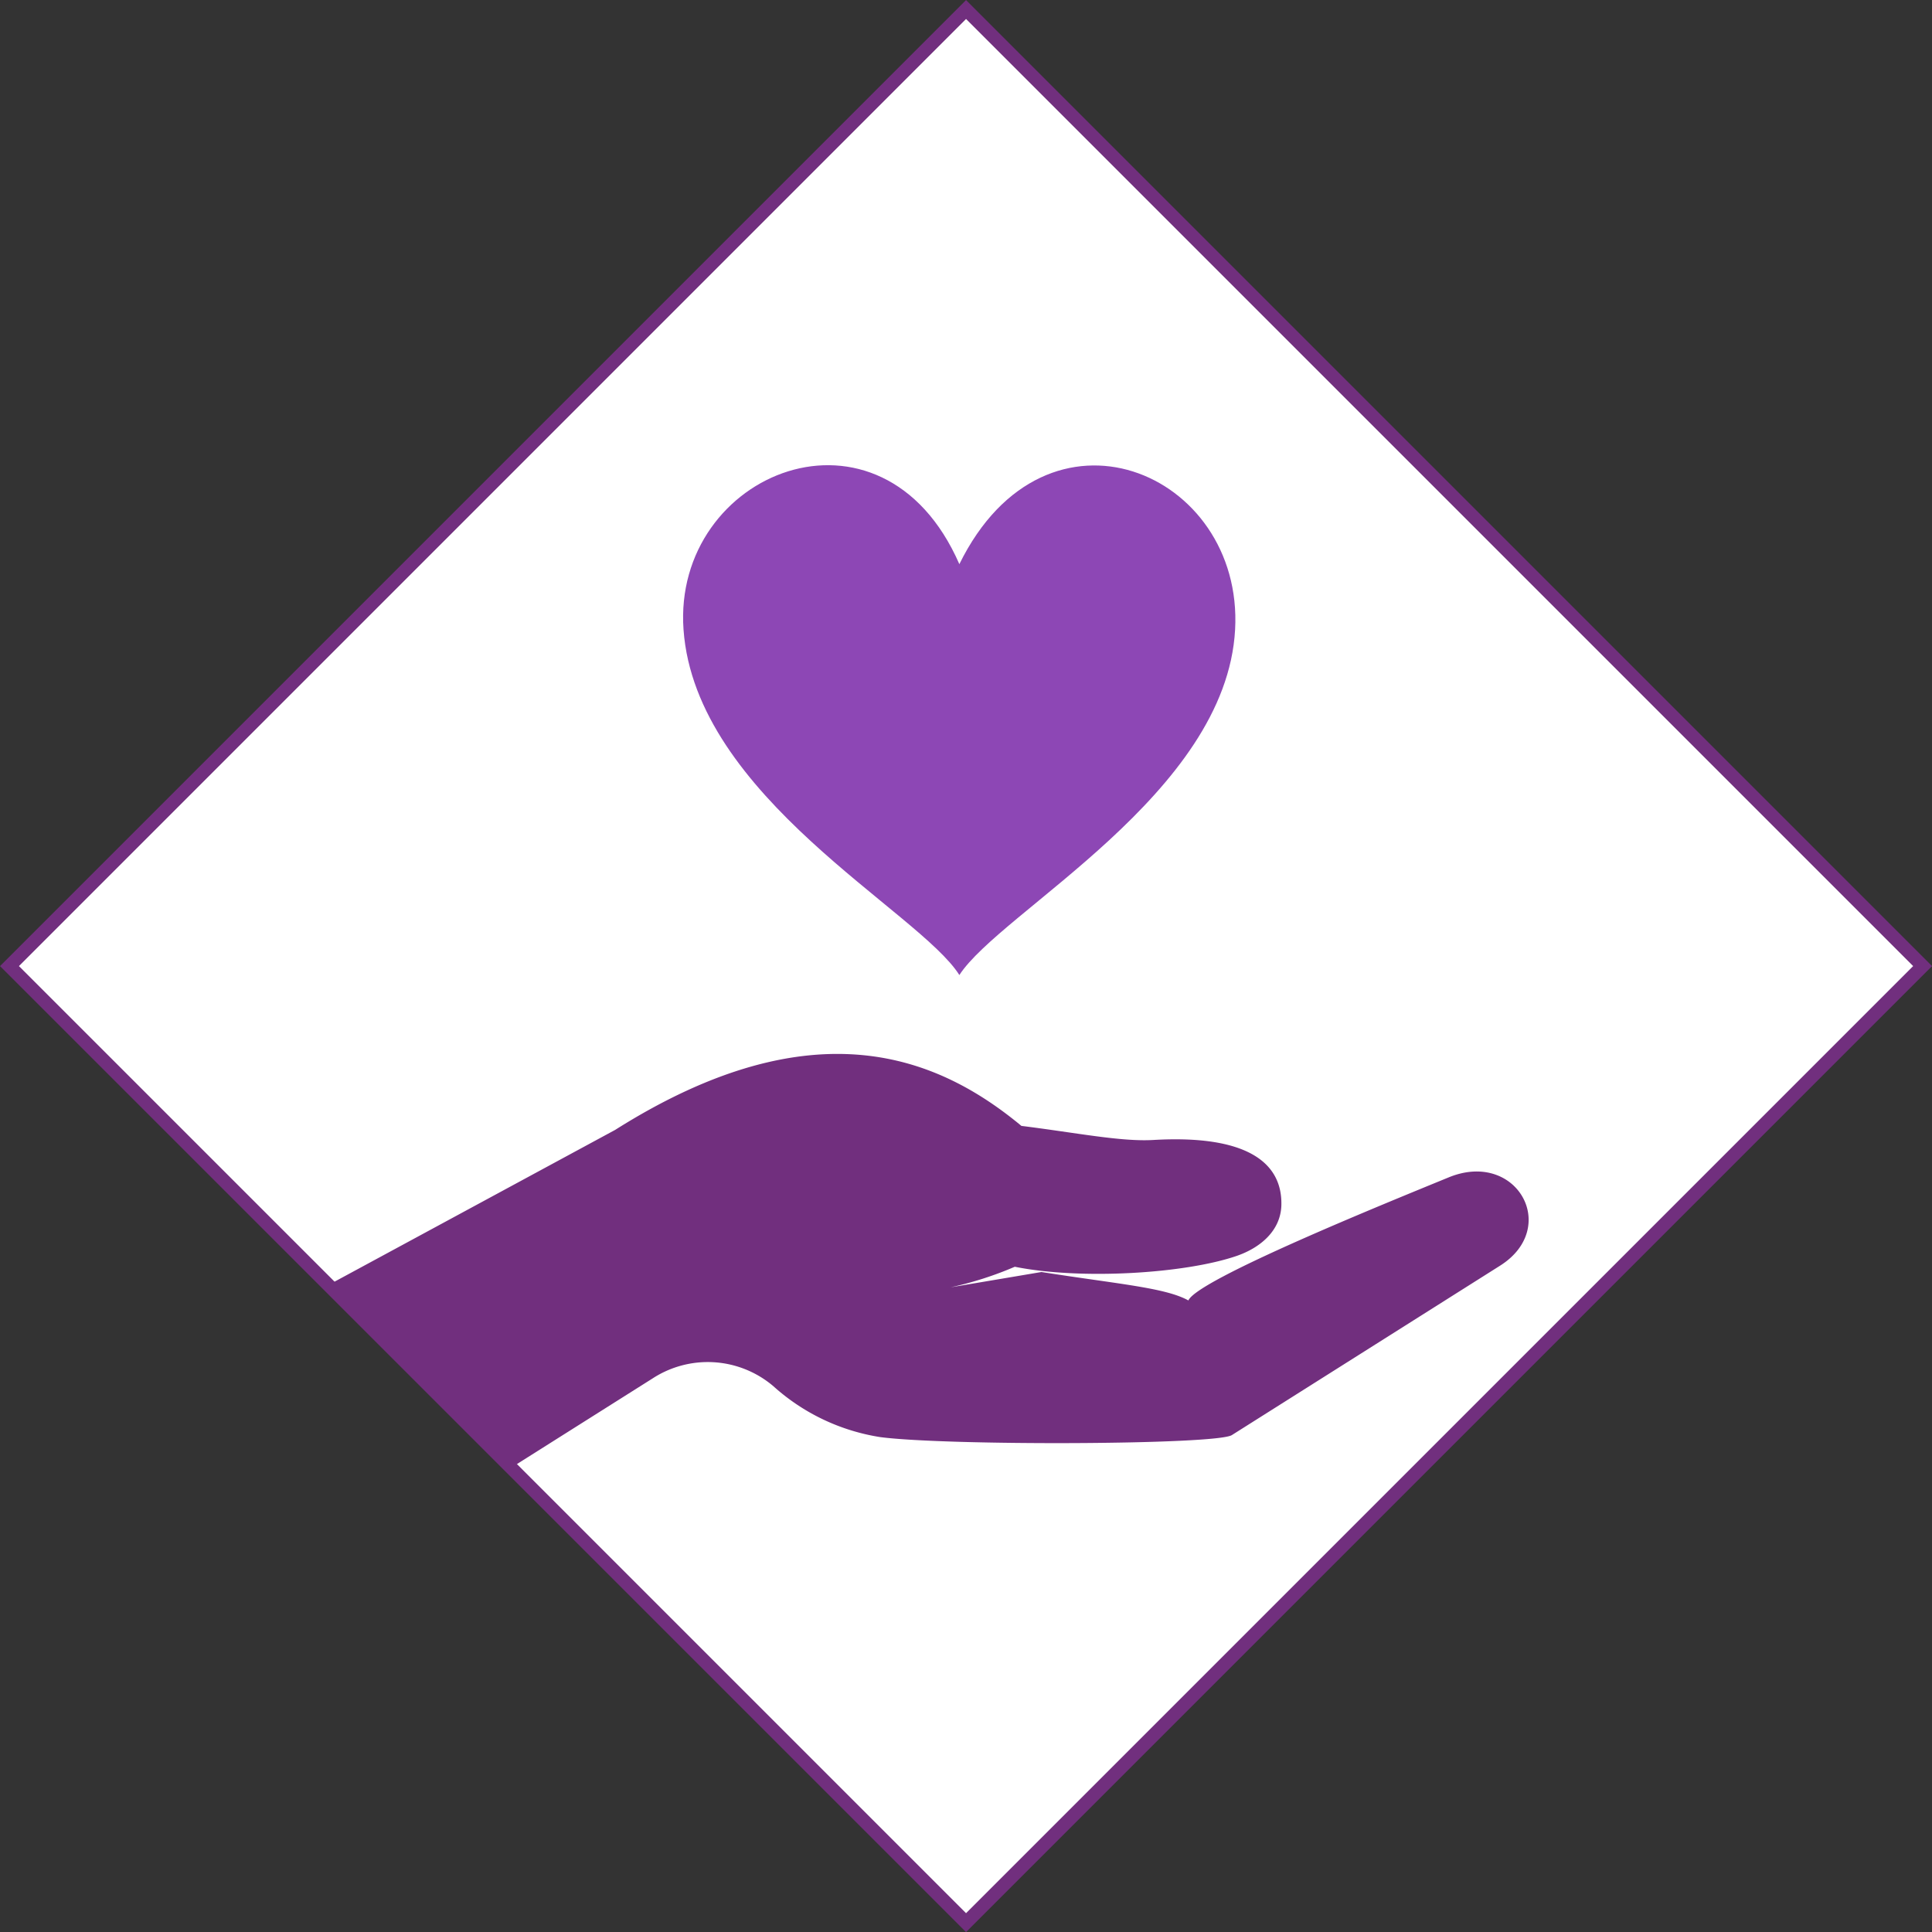
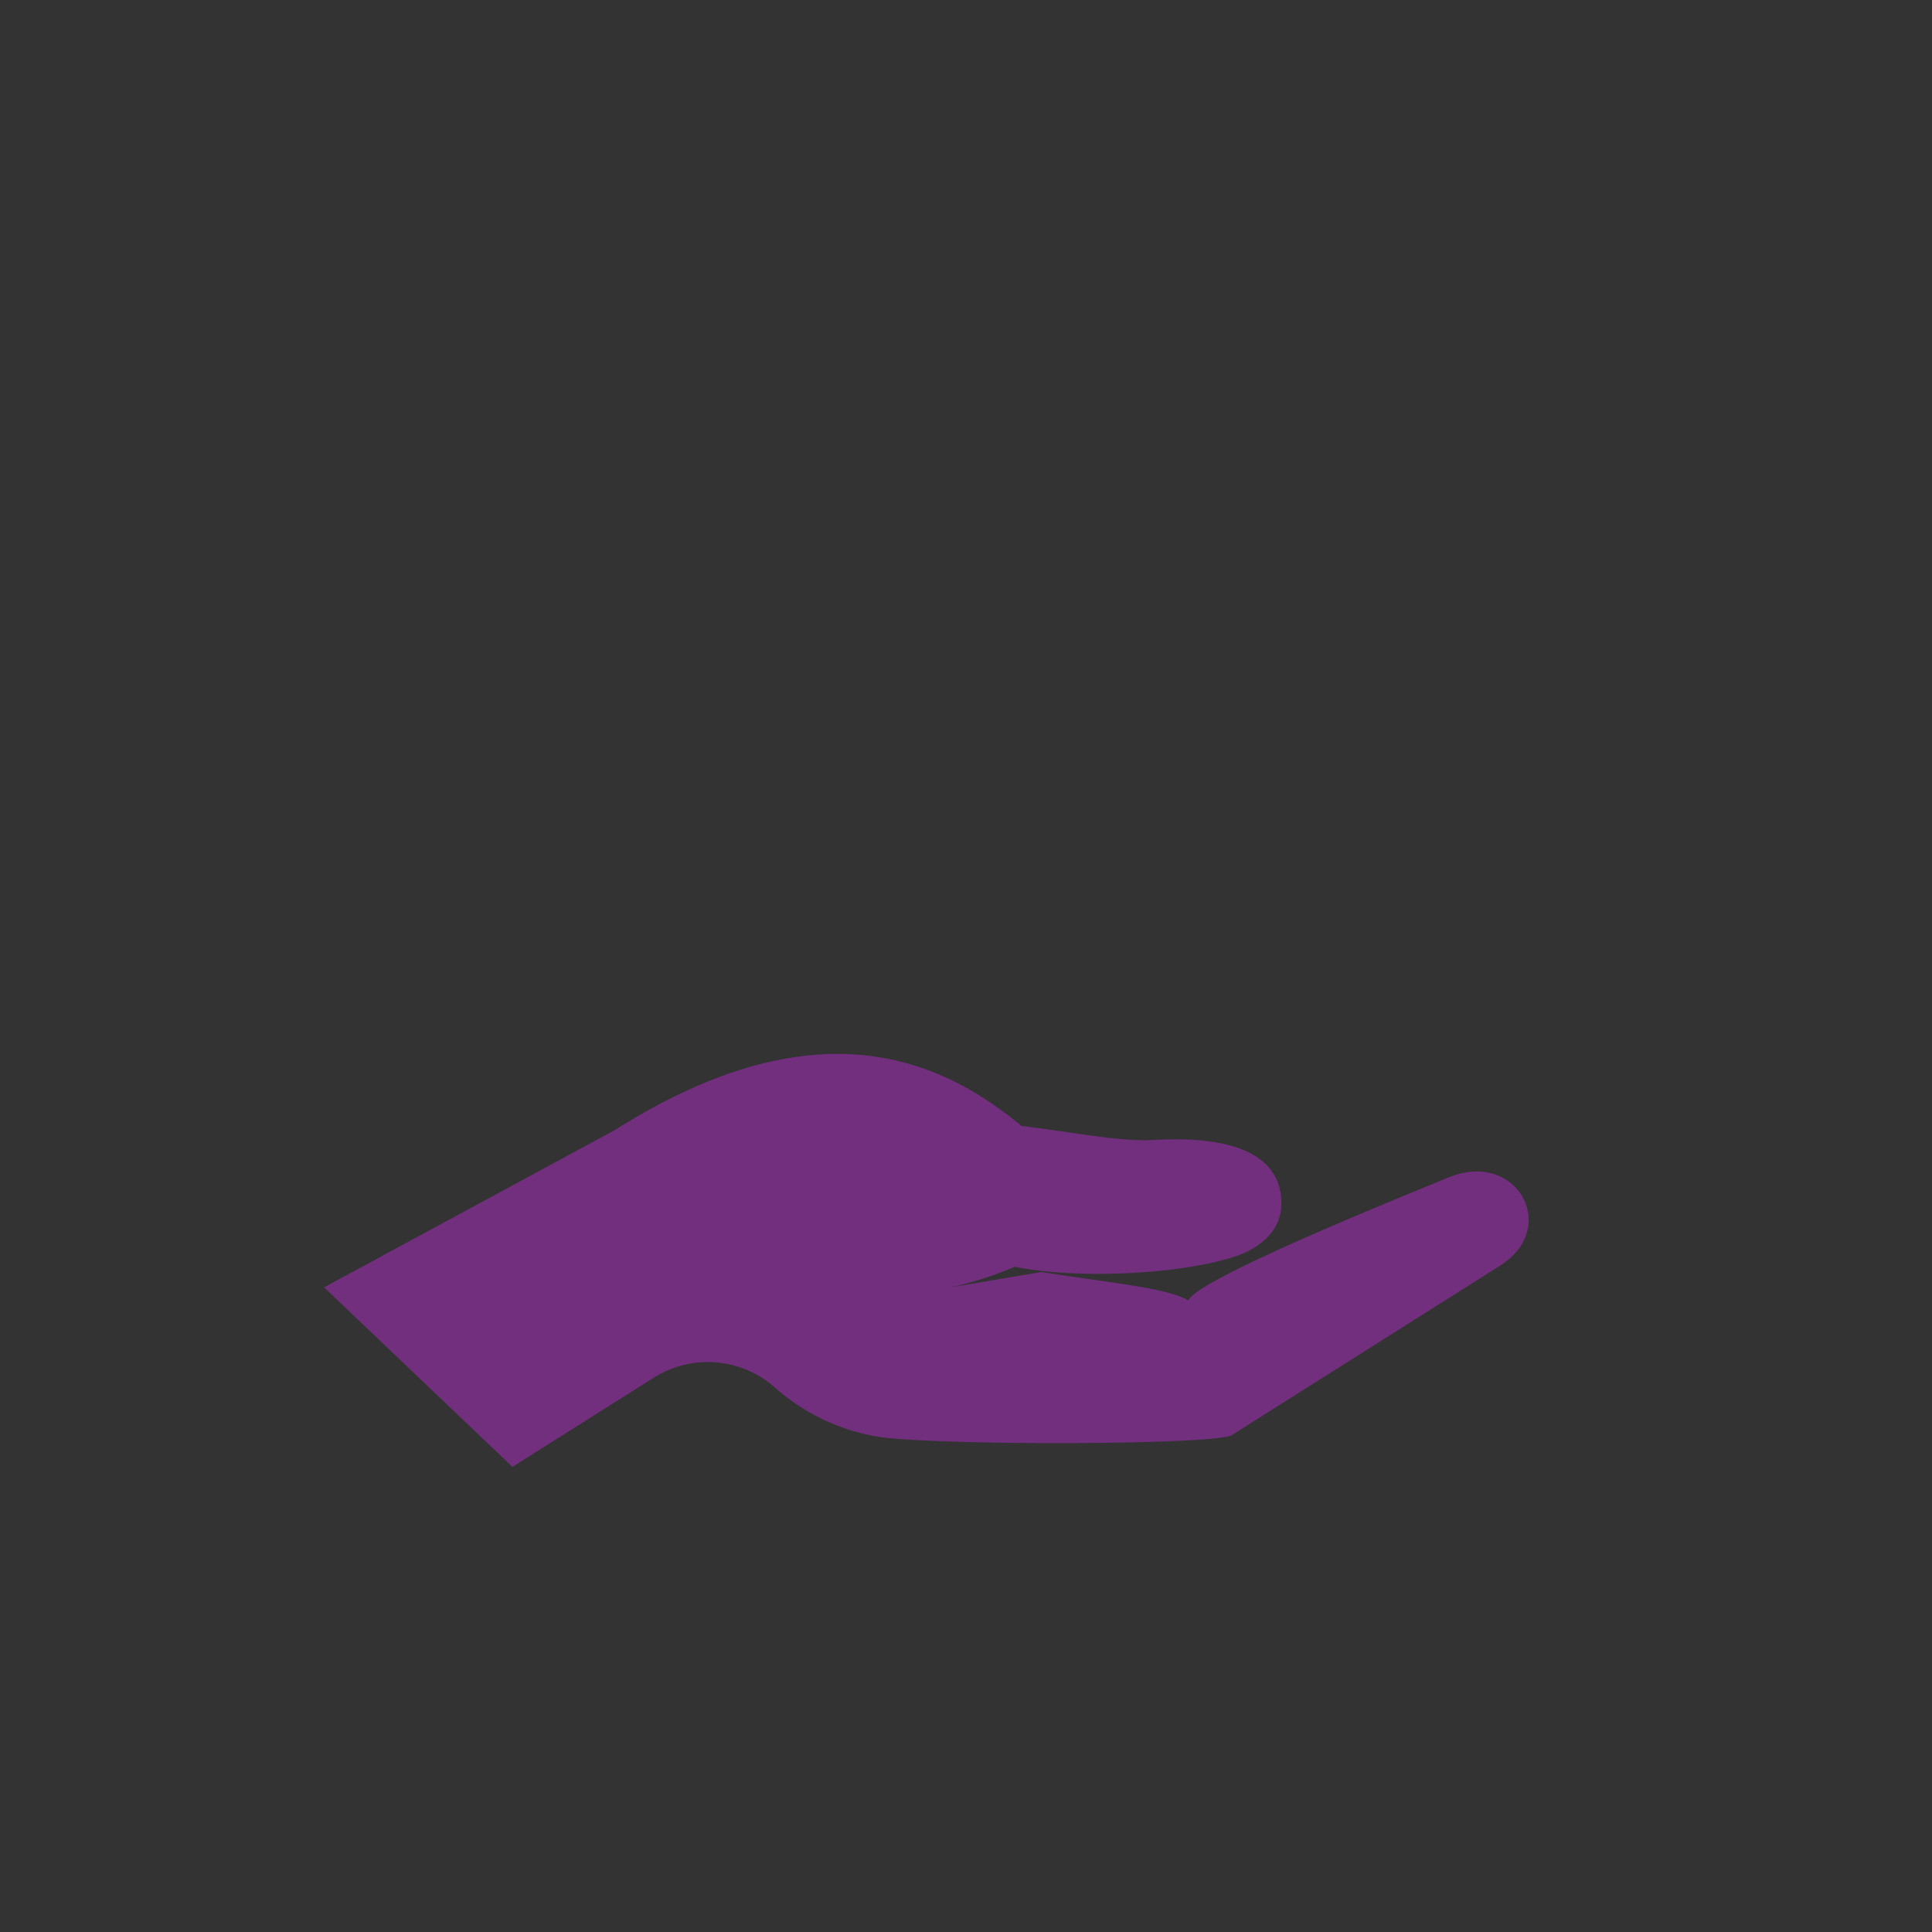
<svg xmlns="http://www.w3.org/2000/svg" viewBox="0 0 216.71 216.71">
  <rect x="0" y="0" width="216.71" height="216.71" fill="#333333" stroke="none" />
  <defs>
    <style>.cls-1{fill:#fff;stroke:#712f7e;stroke-miterlimit:10;stroke-width:1.5px;}.cls-2{fill:#712f7e;}.cls-2,.cls-3{fill-rule:evenodd;}.cls-3{fill:#8d47b5;}</style>
  </defs>
  <g id="Layer_2" data-name="Layer 2">
    <g id="Opt_1" data-name="Opt 1">
      <g id="Committee_Stats" data-name="Committee Stats">
        <g id="Total_Donations" data-name="Total Donations">
          <g id="Orgs_Supported_Icon_-_Idle" data-name="Orgs Supported Icon - Idle">
-             <rect class="cls-1" x="32.49" y="32.49" width="151.74" height="151.74" transform="translate(108.36 -44.88) rotate(45)" />
            <g id="Orgs_Supported_icon_art" data-name="Orgs Supported icon art">
              <path class="cls-2" d="M116.82,142.68c8.57,1.35,13.89,1.75,16.48,3.19,1-2.34,22-10.85,29.21-13.81,7.61-3.11,12.51,5.64,5.75,9.91l-30.08,19c-1.75,1.11-31.92,1.21-39.43.23a23.28,23.28,0,0,1-12-5.71,11.35,11.35,0,0,0-13.57-.86l-15.7,9.91L36.35,144.4,69,126.74c22.38-14.13,36.34-8.1,45.57-.45,6.11.76,11.16,1.79,14.79,1.58,10.34-.6,14.48,2.44,14.37,7.3-.07,2.85-2.32,4.77-5,5.7-5.81,2-17.51,2.71-24.9,1.22a39.69,39.69,0,0,1-7.21,2.31" />
-               <path class="cls-3" d="M107.61,63.28c-8.68-19.88-32.2-10.34-30.94,7.34,1.34,18.79,26.45,31.6,30.94,38.75,4.62-7.15,29.93-20.31,30.93-38.75C139.51,52.92,117.35,43.48,107.61,63.28Z" />
            </g>
          </g>
        </g>
      </g>
    </g>
  </g>
</svg>